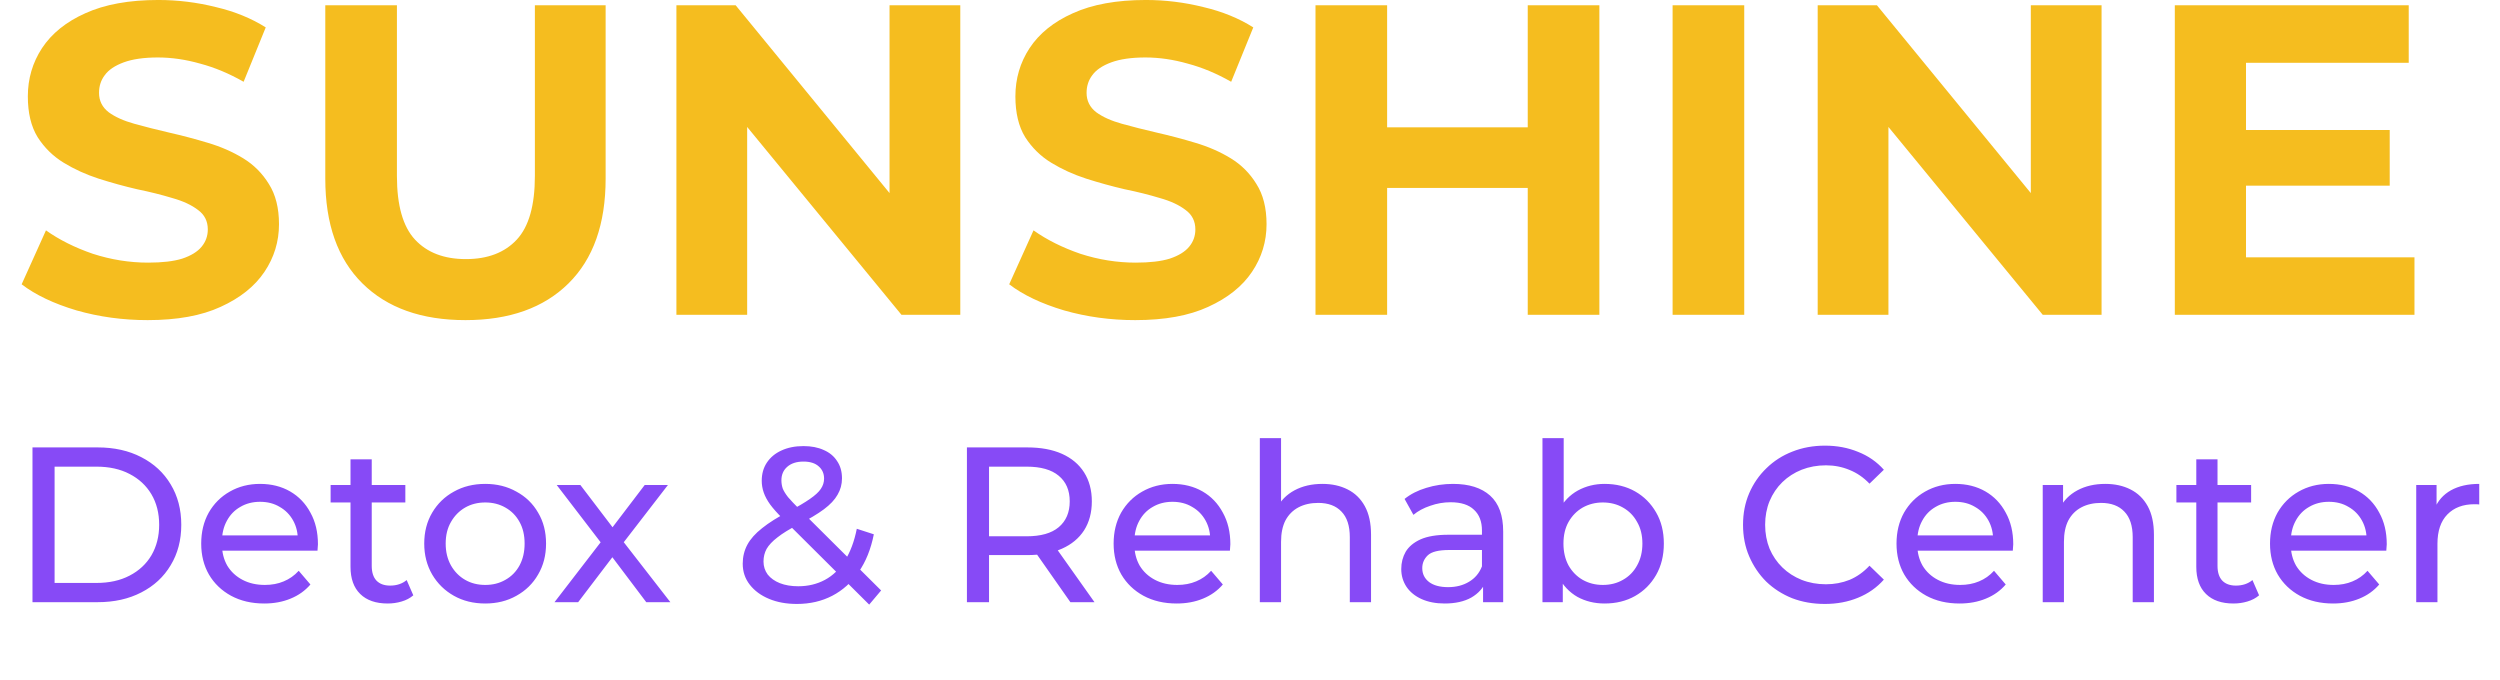
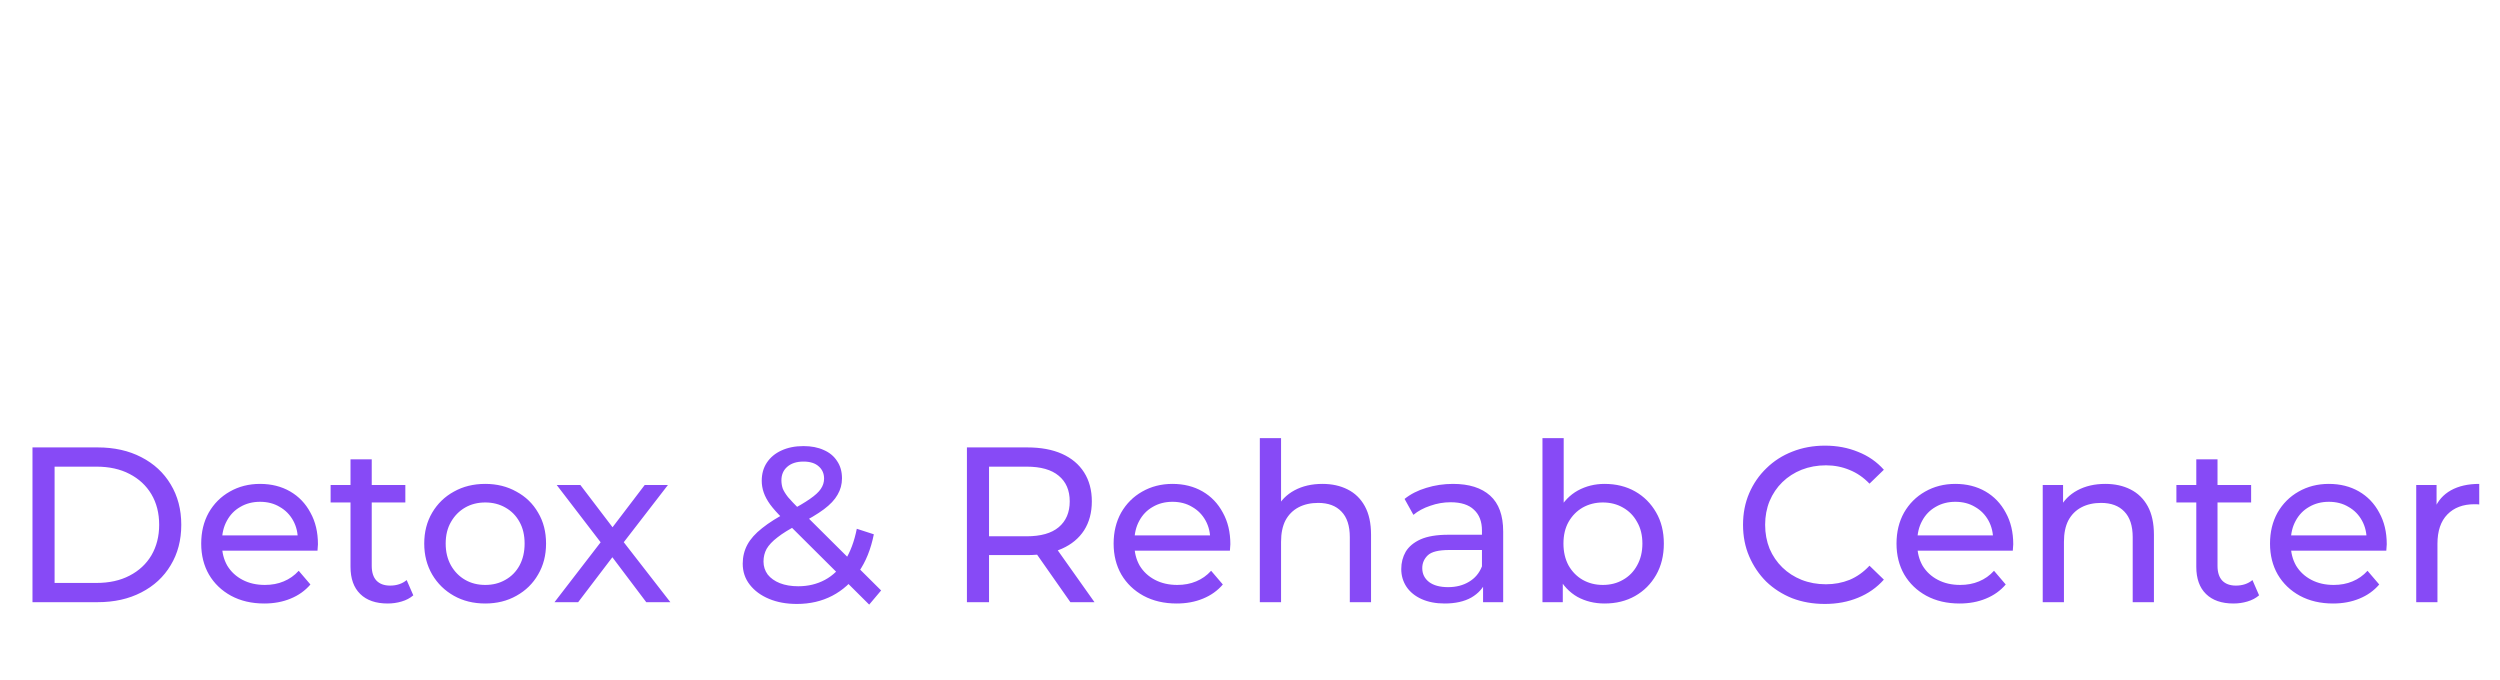
<svg xmlns="http://www.w3.org/2000/svg" width="147" height="40" viewBox="0 0 147 40" fill="none">
  <path d="M1.91 35.408V26.308H5.745C6.715 26.308 7.569 26.499 8.306 26.88C9.051 27.262 9.627 27.795 10.035 28.479C10.451 29.164 10.659 29.957 10.659 30.858C10.659 31.76 10.451 32.553 10.035 33.237C9.627 33.922 9.051 34.455 8.306 34.836C7.569 35.218 6.715 35.408 5.745 35.408H1.91ZM3.21 34.277H5.667C6.421 34.277 7.071 34.134 7.617 33.848C8.171 33.562 8.6 33.164 8.904 32.652C9.207 32.132 9.359 31.534 9.359 30.858C9.359 30.174 9.207 29.576 8.904 29.064C8.6 28.553 8.171 28.154 7.617 27.868C7.071 27.582 6.421 27.439 5.667 27.439H3.21V34.277ZM15.536 35.486C14.799 35.486 14.149 35.335 13.586 35.031C13.031 34.728 12.598 34.312 12.286 33.783C11.983 33.255 11.831 32.648 11.831 31.963C11.831 31.279 11.978 30.672 12.273 30.143C12.576 29.615 12.988 29.203 13.508 28.908C14.037 28.605 14.63 28.453 15.289 28.453C15.956 28.453 16.546 28.601 17.057 28.895C17.568 29.19 17.967 29.606 18.253 30.143C18.548 30.672 18.695 31.292 18.695 32.002C18.695 32.054 18.691 32.115 18.682 32.184C18.682 32.254 18.678 32.319 18.669 32.379H12.806V31.482H18.019L17.512 31.794C17.521 31.352 17.43 30.958 17.239 30.611C17.048 30.265 16.784 29.996 16.446 29.805C16.117 29.606 15.731 29.506 15.289 29.506C14.856 29.506 14.47 29.606 14.132 29.805C13.794 29.996 13.53 30.269 13.339 30.624C13.148 30.971 13.053 31.37 13.053 31.82V32.028C13.053 32.488 13.157 32.899 13.365 33.263C13.582 33.619 13.881 33.896 14.262 34.095C14.643 34.295 15.081 34.394 15.575 34.394C15.982 34.394 16.351 34.325 16.68 34.186C17.018 34.048 17.313 33.84 17.564 33.562L18.253 34.368C17.941 34.732 17.551 35.01 17.083 35.2C16.624 35.391 16.108 35.486 15.536 35.486ZM22.794 35.486C22.101 35.486 21.563 35.3 21.182 34.927C20.801 34.555 20.61 34.022 20.61 33.328V27.01H21.858V33.276C21.858 33.649 21.949 33.935 22.131 34.134C22.322 34.334 22.59 34.433 22.937 34.433C23.327 34.433 23.652 34.325 23.912 34.108L24.302 35.005C24.111 35.17 23.882 35.291 23.613 35.369C23.353 35.447 23.08 35.486 22.794 35.486ZM19.44 29.545V28.518H23.834V29.545H19.44ZM28.533 35.486C27.84 35.486 27.225 35.335 26.687 35.031C26.15 34.728 25.725 34.312 25.413 33.783C25.101 33.246 24.945 32.639 24.945 31.963C24.945 31.279 25.101 30.672 25.413 30.143C25.725 29.615 26.15 29.203 26.687 28.908C27.225 28.605 27.84 28.453 28.533 28.453C29.218 28.453 29.829 28.605 30.366 28.908C30.912 29.203 31.337 29.615 31.64 30.143C31.952 30.663 32.108 31.27 32.108 31.963C32.108 32.648 31.952 33.255 31.64 33.783C31.337 34.312 30.912 34.728 30.366 35.031C29.829 35.335 29.218 35.486 28.533 35.486ZM28.533 34.394C28.975 34.394 29.37 34.295 29.716 34.095C30.072 33.896 30.349 33.614 30.548 33.25C30.748 32.878 30.847 32.449 30.847 31.963C30.847 31.469 30.748 31.045 30.548 30.689C30.349 30.325 30.072 30.044 29.716 29.844C29.37 29.645 28.975 29.545 28.533 29.545C28.091 29.545 27.697 29.645 27.35 29.844C27.004 30.044 26.726 30.325 26.518 30.689C26.31 31.045 26.206 31.469 26.206 31.963C26.206 32.449 26.31 32.878 26.518 33.25C26.726 33.614 27.004 33.896 27.35 34.095C27.697 34.295 28.091 34.394 28.533 34.394ZM32.605 35.408L35.569 31.56L35.556 32.197L32.735 28.518H34.126L36.284 31.352H35.751L37.909 28.518H39.274L36.414 32.223L36.427 31.56L39.417 35.408H38L35.725 32.392L36.232 32.47L33.996 35.408H32.605ZM46.857 35.512C46.241 35.512 45.695 35.413 45.219 35.213C44.742 35.014 44.365 34.737 44.088 34.381C43.81 34.026 43.672 33.614 43.672 33.146C43.672 32.739 43.763 32.366 43.945 32.028C44.127 31.69 44.417 31.365 44.816 31.053C45.214 30.733 45.739 30.403 46.389 30.065C46.917 29.788 47.329 29.545 47.624 29.337C47.927 29.129 48.139 28.934 48.261 28.752C48.391 28.562 48.456 28.358 48.456 28.141C48.456 27.847 48.352 27.608 48.144 27.426C47.936 27.236 47.637 27.14 47.247 27.14C46.839 27.14 46.519 27.244 46.285 27.452C46.059 27.652 45.947 27.916 45.947 28.245C45.947 28.41 45.973 28.57 46.025 28.726C46.085 28.874 46.189 29.043 46.337 29.233C46.493 29.415 46.714 29.649 47 29.935L51.81 34.719L51.108 35.551L45.999 30.468C45.695 30.165 45.457 29.896 45.284 29.662C45.11 29.42 44.985 29.186 44.907 28.96C44.829 28.735 44.79 28.505 44.79 28.271C44.79 27.864 44.889 27.509 45.089 27.205C45.297 26.893 45.583 26.655 45.947 26.49C46.319 26.317 46.753 26.23 47.247 26.23C47.706 26.23 48.105 26.308 48.443 26.464C48.781 26.612 49.041 26.828 49.223 27.114C49.413 27.392 49.509 27.73 49.509 28.128C49.509 28.475 49.422 28.796 49.249 29.09C49.084 29.385 48.815 29.671 48.443 29.948C48.07 30.226 47.567 30.525 46.935 30.845C46.415 31.114 46.007 31.365 45.713 31.599C45.418 31.825 45.206 32.05 45.076 32.275C44.954 32.501 44.894 32.748 44.894 33.016C44.894 33.302 44.976 33.558 45.141 33.783C45.314 34 45.552 34.169 45.856 34.29C46.168 34.412 46.527 34.472 46.935 34.472C47.515 34.472 48.04 34.347 48.508 34.095C48.976 33.844 49.366 33.467 49.678 32.964C49.998 32.462 50.232 31.838 50.38 31.092L51.381 31.417C51.207 32.293 50.908 33.034 50.484 33.64C50.068 34.247 49.552 34.711 48.937 35.031C48.321 35.352 47.628 35.512 46.857 35.512ZM56.855 35.408V26.308H60.404C61.201 26.308 61.882 26.434 62.445 26.685C63.008 26.937 63.442 27.301 63.745 27.777C64.048 28.254 64.2 28.822 64.2 29.48C64.2 30.139 64.048 30.707 63.745 31.183C63.442 31.651 63.008 32.011 62.445 32.262C61.882 32.514 61.201 32.639 60.404 32.639H57.57L58.155 32.041V35.408H56.855ZM62.939 35.408L60.625 32.106H62.016L64.356 35.408H62.939ZM58.155 32.171L57.57 31.534H60.365C61.197 31.534 61.825 31.357 62.25 31.001C62.683 30.637 62.9 30.13 62.9 29.48C62.9 28.83 62.683 28.328 62.25 27.972C61.825 27.617 61.197 27.439 60.365 27.439H57.57L58.155 26.789V32.171ZM69.186 35.486C68.45 35.486 67.8 35.335 67.236 35.031C66.682 34.728 66.248 34.312 65.936 33.783C65.633 33.255 65.481 32.648 65.481 31.963C65.481 31.279 65.629 30.672 65.923 30.143C66.227 29.615 66.638 29.203 67.158 28.908C67.687 28.605 68.281 28.453 68.939 28.453C69.607 28.453 70.196 28.601 70.707 28.895C71.219 29.19 71.617 29.606 71.903 30.143C72.198 30.672 72.345 31.292 72.345 32.002C72.345 32.054 72.341 32.115 72.332 32.184C72.332 32.254 72.328 32.319 72.319 32.379H66.456V31.482H71.669L71.162 31.794C71.171 31.352 71.08 30.958 70.889 30.611C70.699 30.265 70.434 29.996 70.096 29.805C69.767 29.606 69.381 29.506 68.939 29.506C68.506 29.506 68.12 29.606 67.782 29.805C67.444 29.996 67.18 30.269 66.989 30.624C66.799 30.971 66.703 31.37 66.703 31.82V32.028C66.703 32.488 66.807 32.899 67.015 33.263C67.232 33.619 67.531 33.896 67.912 34.095C68.294 34.295 68.731 34.394 69.225 34.394C69.633 34.394 70.001 34.325 70.33 34.186C70.668 34.048 70.963 33.84 71.214 33.562L71.903 34.368C71.591 34.732 71.201 35.01 70.733 35.2C70.274 35.391 69.758 35.486 69.186 35.486ZM77.757 28.453C78.321 28.453 78.815 28.562 79.239 28.778C79.673 28.995 80.011 29.324 80.253 29.766C80.496 30.208 80.617 30.767 80.617 31.443V35.408H79.369V31.586C79.369 30.919 79.205 30.416 78.875 30.078C78.555 29.74 78.1 29.571 77.51 29.571C77.068 29.571 76.683 29.658 76.353 29.831C76.024 30.005 75.768 30.26 75.586 30.598C75.413 30.936 75.326 31.357 75.326 31.859V35.408H74.078V25.762H75.326V30.377L75.079 29.883C75.305 29.433 75.651 29.082 76.119 28.83C76.587 28.579 77.133 28.453 77.757 28.453ZM87.204 35.408V33.952L87.139 33.679V31.196C87.139 30.668 86.983 30.26 86.671 29.974C86.368 29.68 85.908 29.532 85.293 29.532C84.886 29.532 84.487 29.602 84.097 29.74C83.707 29.87 83.378 30.048 83.109 30.273L82.589 29.337C82.944 29.051 83.369 28.835 83.863 28.687C84.366 28.531 84.89 28.453 85.436 28.453C86.381 28.453 87.109 28.683 87.62 29.142C88.131 29.602 88.387 30.304 88.387 31.248V35.408H87.204ZM84.942 35.486C84.431 35.486 83.98 35.4 83.59 35.226C83.209 35.053 82.914 34.815 82.706 34.511C82.498 34.199 82.394 33.848 82.394 33.458C82.394 33.086 82.481 32.748 82.654 32.444C82.836 32.141 83.126 31.898 83.525 31.716C83.932 31.534 84.478 31.443 85.163 31.443H87.347V32.34H85.215C84.591 32.34 84.171 32.444 83.954 32.652C83.737 32.86 83.629 33.112 83.629 33.406C83.629 33.744 83.763 34.017 84.032 34.225C84.301 34.425 84.673 34.524 85.15 34.524C85.618 34.524 86.025 34.42 86.372 34.212C86.727 34.004 86.983 33.701 87.139 33.302L87.386 34.16C87.221 34.568 86.931 34.893 86.515 35.135C86.099 35.369 85.575 35.486 84.942 35.486ZM94.35 35.486C93.76 35.486 93.227 35.356 92.751 35.096C92.282 34.828 91.91 34.433 91.632 33.913C91.364 33.393 91.23 32.743 91.23 31.963C91.23 31.183 91.368 30.533 91.645 30.013C91.931 29.493 92.308 29.103 92.776 28.843C93.253 28.583 93.778 28.453 94.35 28.453C95.025 28.453 95.624 28.601 96.144 28.895C96.663 29.19 97.075 29.602 97.379 30.13C97.682 30.65 97.834 31.261 97.834 31.963C97.834 32.665 97.682 33.281 97.379 33.809C97.075 34.338 96.663 34.75 96.144 35.044C95.624 35.339 95.025 35.486 94.35 35.486ZM90.697 35.408V25.762H91.945V30.351L91.814 31.95L91.892 33.549V35.408H90.697ZM94.246 34.394C94.688 34.394 95.082 34.295 95.428 34.095C95.784 33.896 96.061 33.614 96.26 33.25C96.469 32.878 96.573 32.449 96.573 31.963C96.573 31.469 96.469 31.045 96.26 30.689C96.061 30.325 95.784 30.044 95.428 29.844C95.082 29.645 94.688 29.545 94.246 29.545C93.812 29.545 93.418 29.645 93.062 29.844C92.716 30.044 92.439 30.325 92.231 30.689C92.031 31.045 91.931 31.469 91.931 31.963C91.931 32.449 92.031 32.878 92.231 33.25C92.439 33.614 92.716 33.896 93.062 34.095C93.418 34.295 93.812 34.394 94.246 34.394ZM107.3 35.512C106.607 35.512 105.965 35.4 105.376 35.174C104.795 34.94 104.288 34.615 103.855 34.199C103.43 33.775 103.097 33.281 102.854 32.717C102.611 32.154 102.49 31.534 102.49 30.858C102.49 30.182 102.611 29.563 102.854 28.999C103.097 28.436 103.435 27.946 103.868 27.53C104.301 27.106 104.808 26.781 105.389 26.555C105.978 26.321 106.62 26.204 107.313 26.204C108.015 26.204 108.661 26.326 109.25 26.568C109.848 26.802 110.355 27.153 110.771 27.621L109.926 28.44C109.579 28.076 109.189 27.808 108.756 27.634C108.323 27.452 107.859 27.361 107.365 27.361C106.854 27.361 106.377 27.448 105.935 27.621C105.502 27.795 105.125 28.037 104.804 28.349C104.483 28.661 104.232 29.034 104.05 29.467C103.877 29.892 103.79 30.356 103.79 30.858C103.79 31.361 103.877 31.829 104.05 32.262C104.232 32.687 104.483 33.055 104.804 33.367C105.125 33.679 105.502 33.922 105.935 34.095C106.377 34.269 106.854 34.355 107.365 34.355C107.859 34.355 108.323 34.269 108.756 34.095C109.189 33.913 109.579 33.636 109.926 33.263L110.771 34.082C110.355 34.55 109.848 34.906 109.25 35.148C108.661 35.391 108.011 35.512 107.3 35.512ZM115.22 35.486C114.483 35.486 113.833 35.335 113.27 35.031C112.715 34.728 112.282 34.312 111.97 33.783C111.666 33.255 111.515 32.648 111.515 31.963C111.515 31.279 111.662 30.672 111.957 30.143C112.26 29.615 112.672 29.203 113.192 28.908C113.72 28.605 114.314 28.453 114.973 28.453C115.64 28.453 116.229 28.601 116.741 28.895C117.252 29.19 117.651 29.606 117.937 30.143C118.231 30.672 118.379 31.292 118.379 32.002C118.379 32.054 118.374 32.115 118.366 32.184C118.366 32.254 118.361 32.319 118.353 32.379H112.49V31.482H117.703L117.196 31.794C117.204 31.352 117.113 30.958 116.923 30.611C116.732 30.265 116.468 29.996 116.13 29.805C115.8 29.606 115.415 29.506 114.973 29.506C114.539 29.506 114.154 29.606 113.816 29.805C113.478 29.996 113.213 30.269 113.023 30.624C112.832 30.971 112.737 31.37 112.737 31.82V32.028C112.737 32.488 112.841 32.899 113.049 33.263C113.265 33.619 113.564 33.896 113.946 34.095C114.327 34.295 114.765 34.394 115.259 34.394C115.666 34.394 116.034 34.325 116.364 34.186C116.702 34.048 116.996 33.84 117.248 33.562L117.937 34.368C117.625 34.732 117.235 35.01 116.767 35.2C116.307 35.391 115.792 35.486 115.22 35.486ZM123.791 28.453C124.354 28.453 124.848 28.562 125.273 28.778C125.706 28.995 126.044 29.324 126.287 29.766C126.529 30.208 126.651 30.767 126.651 31.443V35.408H125.403V31.586C125.403 30.919 125.238 30.416 124.909 30.078C124.588 29.74 124.133 29.571 123.544 29.571C123.102 29.571 122.716 29.658 122.387 29.831C122.057 30.005 121.802 30.26 121.62 30.598C121.446 30.936 121.36 31.357 121.36 31.859V35.408H120.112V28.518H121.308V30.377L121.113 29.883C121.338 29.433 121.685 29.082 122.153 28.83C122.621 28.579 123.167 28.453 123.791 28.453ZM131.326 35.486C130.633 35.486 130.095 35.3 129.714 34.927C129.333 34.555 129.142 34.022 129.142 33.328V27.01H130.39V33.276C130.39 33.649 130.481 33.935 130.663 34.134C130.854 34.334 131.122 34.433 131.469 34.433C131.859 34.433 132.184 34.325 132.444 34.108L132.834 35.005C132.643 35.17 132.414 35.291 132.145 35.369C131.885 35.447 131.612 35.486 131.326 35.486ZM127.972 29.545V28.518H132.366V29.545H127.972ZM137.182 35.486C136.446 35.486 135.796 35.335 135.232 35.031C134.678 34.728 134.244 34.312 133.932 33.783C133.629 33.255 133.477 32.648 133.477 31.963C133.477 31.279 133.625 30.672 133.919 30.143C134.223 29.615 134.634 29.203 135.154 28.908C135.683 28.605 136.277 28.453 136.935 28.453C137.603 28.453 138.192 28.601 138.703 28.895C139.215 29.19 139.613 29.606 139.899 30.143C140.194 30.672 140.341 31.292 140.341 32.002C140.341 32.054 140.337 32.115 140.328 32.184C140.328 32.254 140.324 32.319 140.315 32.379H134.452V31.482H139.665L139.158 31.794C139.167 31.352 139.076 30.958 138.885 30.611C138.695 30.265 138.43 29.996 138.092 29.805C137.763 29.606 137.377 29.506 136.935 29.506C136.502 29.506 136.116 29.606 135.778 29.805C135.44 29.996 135.176 30.269 134.985 30.624C134.795 30.971 134.699 31.37 134.699 31.82V32.028C134.699 32.488 134.803 32.899 135.011 33.263C135.228 33.619 135.527 33.896 135.908 34.095C136.29 34.295 136.727 34.394 137.221 34.394C137.629 34.394 137.997 34.325 138.326 34.186C138.664 34.048 138.959 33.84 139.21 33.562L139.899 34.368C139.587 34.732 139.197 35.01 138.729 35.2C138.27 35.391 137.754 35.486 137.182 35.486ZM142.074 35.408V28.518H143.27V30.39L143.153 29.922C143.344 29.446 143.665 29.082 144.115 28.83C144.566 28.579 145.121 28.453 145.779 28.453V29.662C145.727 29.654 145.675 29.649 145.623 29.649C145.58 29.649 145.537 29.649 145.493 29.649C144.826 29.649 144.297 29.849 143.907 30.247C143.517 30.646 143.322 31.222 143.322 31.976V35.408H142.074Z" fill="#874AF6" />
-   <path d="M8.683 18.823C7.227 18.823 5.831 18.633 4.497 18.251C3.162 17.853 2.087 17.341 1.273 16.717L2.703 13.545C3.483 14.1 4.401 14.559 5.459 14.923C6.533 15.27 7.617 15.443 8.709 15.443C9.541 15.443 10.208 15.365 10.711 15.209C11.231 15.036 11.612 14.802 11.855 14.507C12.097 14.213 12.219 13.875 12.219 13.493C12.219 13.008 12.028 12.627 11.647 12.349C11.265 12.055 10.763 11.821 10.139 11.647C9.515 11.457 8.821 11.283 8.059 11.127C7.313 10.954 6.559 10.746 5.797 10.503C5.051 10.261 4.367 9.949 3.743 9.567C3.119 9.186 2.607 8.683 2.209 8.059C1.827 7.435 1.637 6.638 1.637 5.667C1.637 4.627 1.914 3.683 2.469 2.833C3.041 1.967 3.89 1.282 5.017 0.779C6.161 0.259 7.591 -0.001 9.307 -0.001C10.451 -0.001 11.577 0.138 12.687 0.415C13.796 0.675 14.775 1.074 15.625 1.611L14.325 4.809C13.475 4.324 12.626 3.969 11.777 3.743C10.927 3.501 10.095 3.379 9.281 3.379C8.466 3.379 7.799 3.475 7.279 3.665C6.759 3.856 6.386 4.107 6.161 4.419C5.935 4.714 5.823 5.061 5.823 5.459C5.823 5.927 6.013 6.309 6.395 6.603C6.776 6.881 7.279 7.106 7.903 7.279C8.527 7.453 9.211 7.626 9.957 7.799C10.719 7.973 11.473 8.172 12.219 8.397C12.981 8.623 13.675 8.926 14.299 9.307C14.923 9.689 15.425 10.191 15.807 10.815C16.205 11.439 16.405 12.228 16.405 13.181C16.405 14.204 16.119 15.14 15.547 15.989C14.975 16.839 14.117 17.523 12.973 18.043C11.846 18.563 10.416 18.823 8.683 18.823ZM27.369 18.823C24.786 18.823 22.767 18.104 21.311 16.665C19.855 15.227 19.127 13.173 19.127 10.503V0.311H23.339V10.347C23.339 12.081 23.694 13.329 24.405 14.091C25.116 14.854 26.112 15.235 27.395 15.235C28.677 15.235 29.674 14.854 30.385 14.091C31.096 13.329 31.451 12.081 31.451 10.347V0.311H35.611V10.503C35.611 13.173 34.883 15.227 33.427 16.665C31.971 18.104 29.951 18.823 27.369 18.823ZM39.773 18.511V0.311H43.257L53.995 13.415H52.305V0.311H56.465V18.511H53.007L42.243 5.407H43.933V18.511H39.773ZM66.751 18.823C65.295 18.823 63.9 18.633 62.565 18.251C61.23 17.853 60.156 17.341 59.341 16.717L60.771 13.545C61.551 14.1 62.47 14.559 63.527 14.923C64.602 15.27 65.685 15.443 66.777 15.443C67.609 15.443 68.276 15.365 68.779 15.209C69.299 15.036 69.68 14.802 69.923 14.507C70.166 14.213 70.287 13.875 70.287 13.493C70.287 13.008 70.096 12.627 69.715 12.349C69.334 12.055 68.831 11.821 68.207 11.647C67.583 11.457 66.89 11.283 66.127 11.127C65.382 10.954 64.628 10.746 63.865 10.503C63.12 10.261 62.435 9.949 61.811 9.567C61.187 9.186 60.676 8.683 60.277 8.059C59.896 7.435 59.705 6.638 59.705 5.667C59.705 4.627 59.982 3.683 60.537 2.833C61.109 1.967 61.958 1.282 63.085 0.779C64.229 0.259 65.659 -0.001 67.375 -0.001C68.519 -0.001 69.646 0.138 70.755 0.415C71.864 0.675 72.844 1.074 73.693 1.611L72.393 4.809C71.544 4.324 70.694 3.969 69.845 3.743C68.996 3.501 68.164 3.379 67.349 3.379C66.534 3.379 65.867 3.475 65.347 3.665C64.827 3.856 64.454 4.107 64.229 4.419C64.004 4.714 63.891 5.061 63.891 5.459C63.891 5.927 64.082 6.309 64.463 6.603C64.844 6.881 65.347 7.106 65.971 7.279C66.595 7.453 67.28 7.626 68.025 7.799C68.788 7.973 69.542 8.172 70.287 8.397C71.05 8.623 71.743 8.926 72.367 9.307C72.991 9.689 73.494 10.191 73.875 10.815C74.274 11.439 74.473 12.228 74.473 13.181C74.473 14.204 74.187 15.14 73.615 15.989C73.043 16.839 72.185 17.523 71.041 18.043C69.914 18.563 68.484 18.823 66.751 18.823ZM89.831 0.311H94.043V18.511H89.831V0.311ZM81.563 18.511H77.351V0.311H81.563V18.511ZM90.143 11.049H81.251V7.487H90.143V11.049ZM98.349 18.511V0.311H102.561V18.511H98.349ZM106.88 18.511V0.311H110.364L121.102 13.415H119.412V0.311H123.572V18.511H120.114L109.35 5.407H111.04V18.511H106.88ZM131.753 7.643H140.515V10.919H131.753V7.643ZM132.065 15.131H141.971V18.511H127.879V0.311H141.633V3.691H132.065V15.131Z" fill="#F5BD1F" />
</svg>